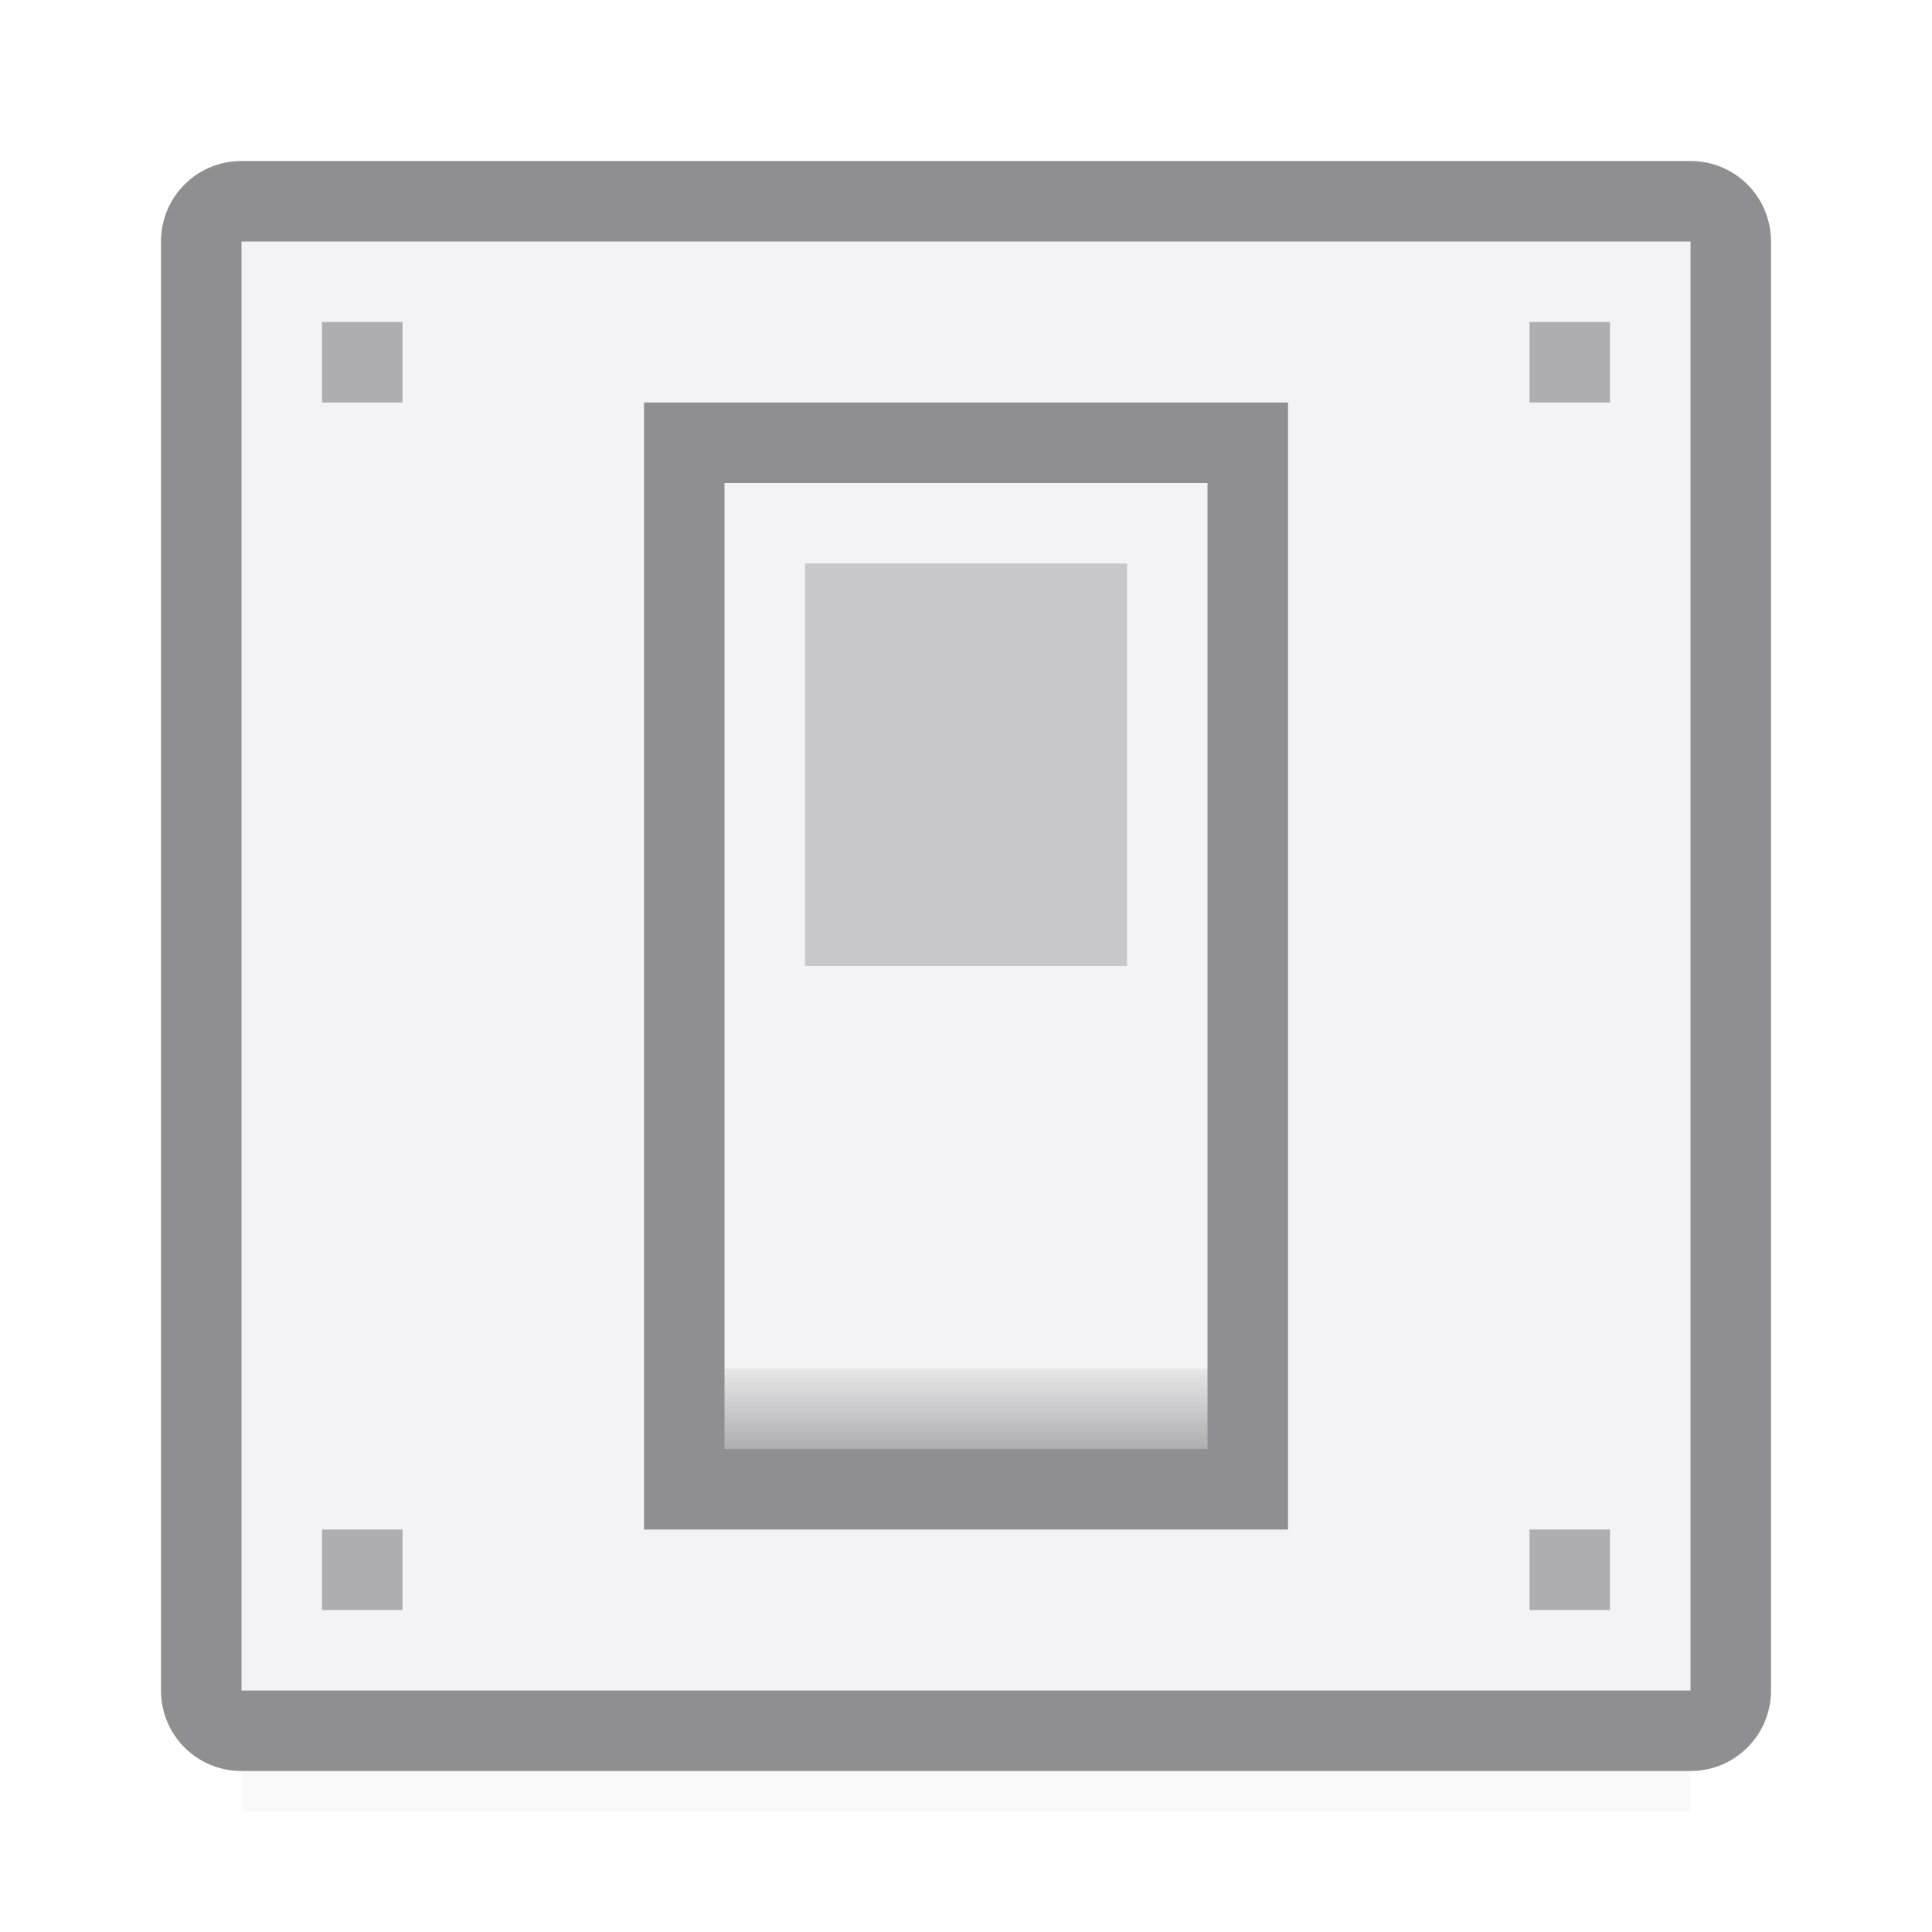
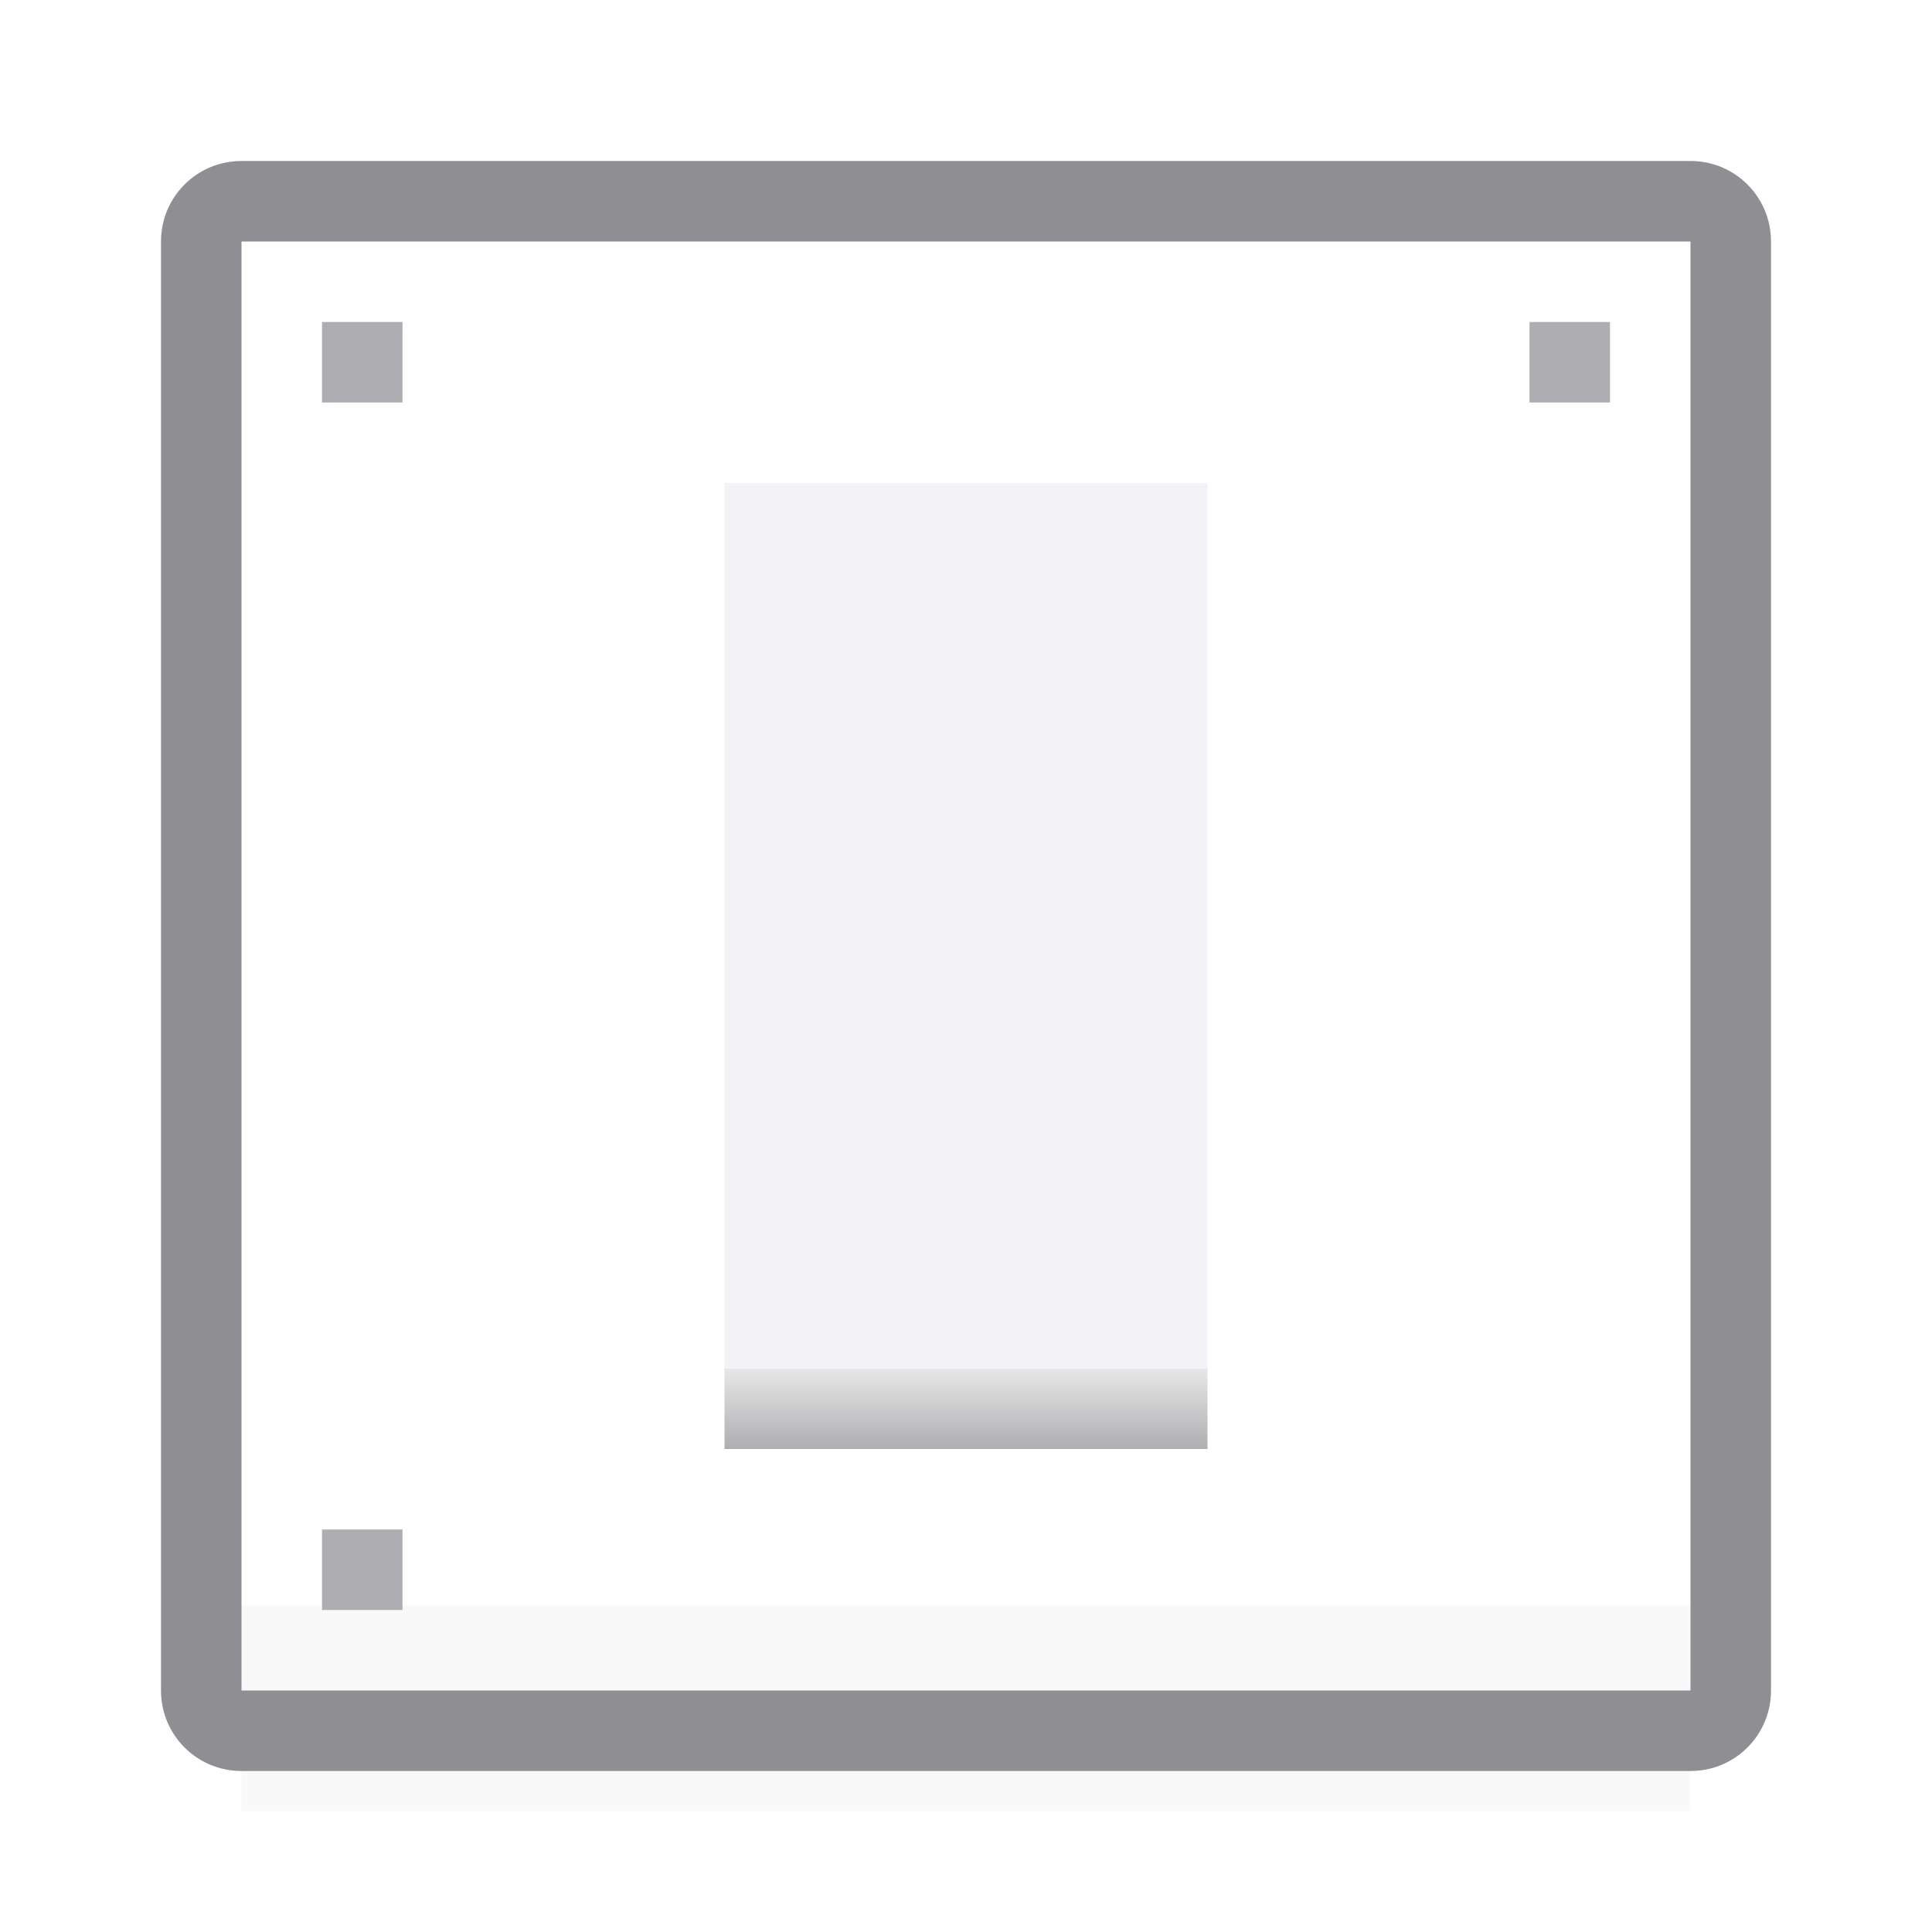
<svg xmlns="http://www.w3.org/2000/svg" viewBox="0 0 24 24">
  <filter id="a" color-interpolation-filters="sRGB" height="1.095" width="1.097" x="-.049" y="-.047">
    <feGaussianBlur stdDeviation=".366" />
  </filter>
  <linearGradient id="b" gradientUnits="userSpaceOnUse" x1="11" x2="11" y1="21" y2="3">
    <stop offset="0" stop-color="#f2f2f7" />
    <stop offset=".222" stop-color="#f2f2f7" />
    <stop offset=".833" stop-color="#f2f2f7" />
    <stop offset="1" stop-color="#f2f2f7" />
  </linearGradient>
  <linearGradient id="c" gradientUnits="userSpaceOnUse" x1="12" x2="12" y1="18" y2="6">
    <stop offset="0" stop-color="#aeaeb2" />
    <stop offset=".083" stop-color="#e7e7e7" />
    <stop offset=".083" stop-color="#f2f2f7" />
    <stop offset=".5" stop-color="#f2f2f7" />
    <stop offset=".917" stop-color="#f2f2f7" />
    <stop offset="1" stop-color="#f2f2f7" />
  </linearGradient>
  <linearGradient id="d" gradientUnits="userSpaceOnUse" x1="12" x2="12" y1="12" y2="17">
    <stop offset="0" stop-color="#f2f2f7" />
    <stop offset="1" stop-color="#f2f2f7" />
  </linearGradient>
  <path d="m3 19.941h18v2.559h-18z" filter="url(#a)" opacity=".15" stroke-width="1.015" />
-   <path d="m3 3h18v18h-18z" fill="url(#b)" />
  <path d="m3 2c-.554 0-1 .446-1 1v18c0 .554.446 1 1 1h18c.554 0 1-.446 1-1v-18c0-.554-.446-1-1-1zm0 1h18v18h-18z" fill="#8e8e93" />
-   <path d="m8 5h8v14h-8z" fill="#8e8e93" />
  <path d="m9 6h6v12h-6z" fill="url(#c)" />
-   <path d="m10 7h4v5h-4z" fill="#c7c7cc" />
-   <path d="m10 12h4v5h-4z" fill="url(#d)" />
  <g fill="#aeaeb2">
    <path d="m4 4h1v1h-1z" />
    <path d="m19 4h1v1h-1z" />
    <path d="m4 19h1v1h-1z" />
-     <path d="m19 19h1v1h-1z" />
  </g>
</svg>